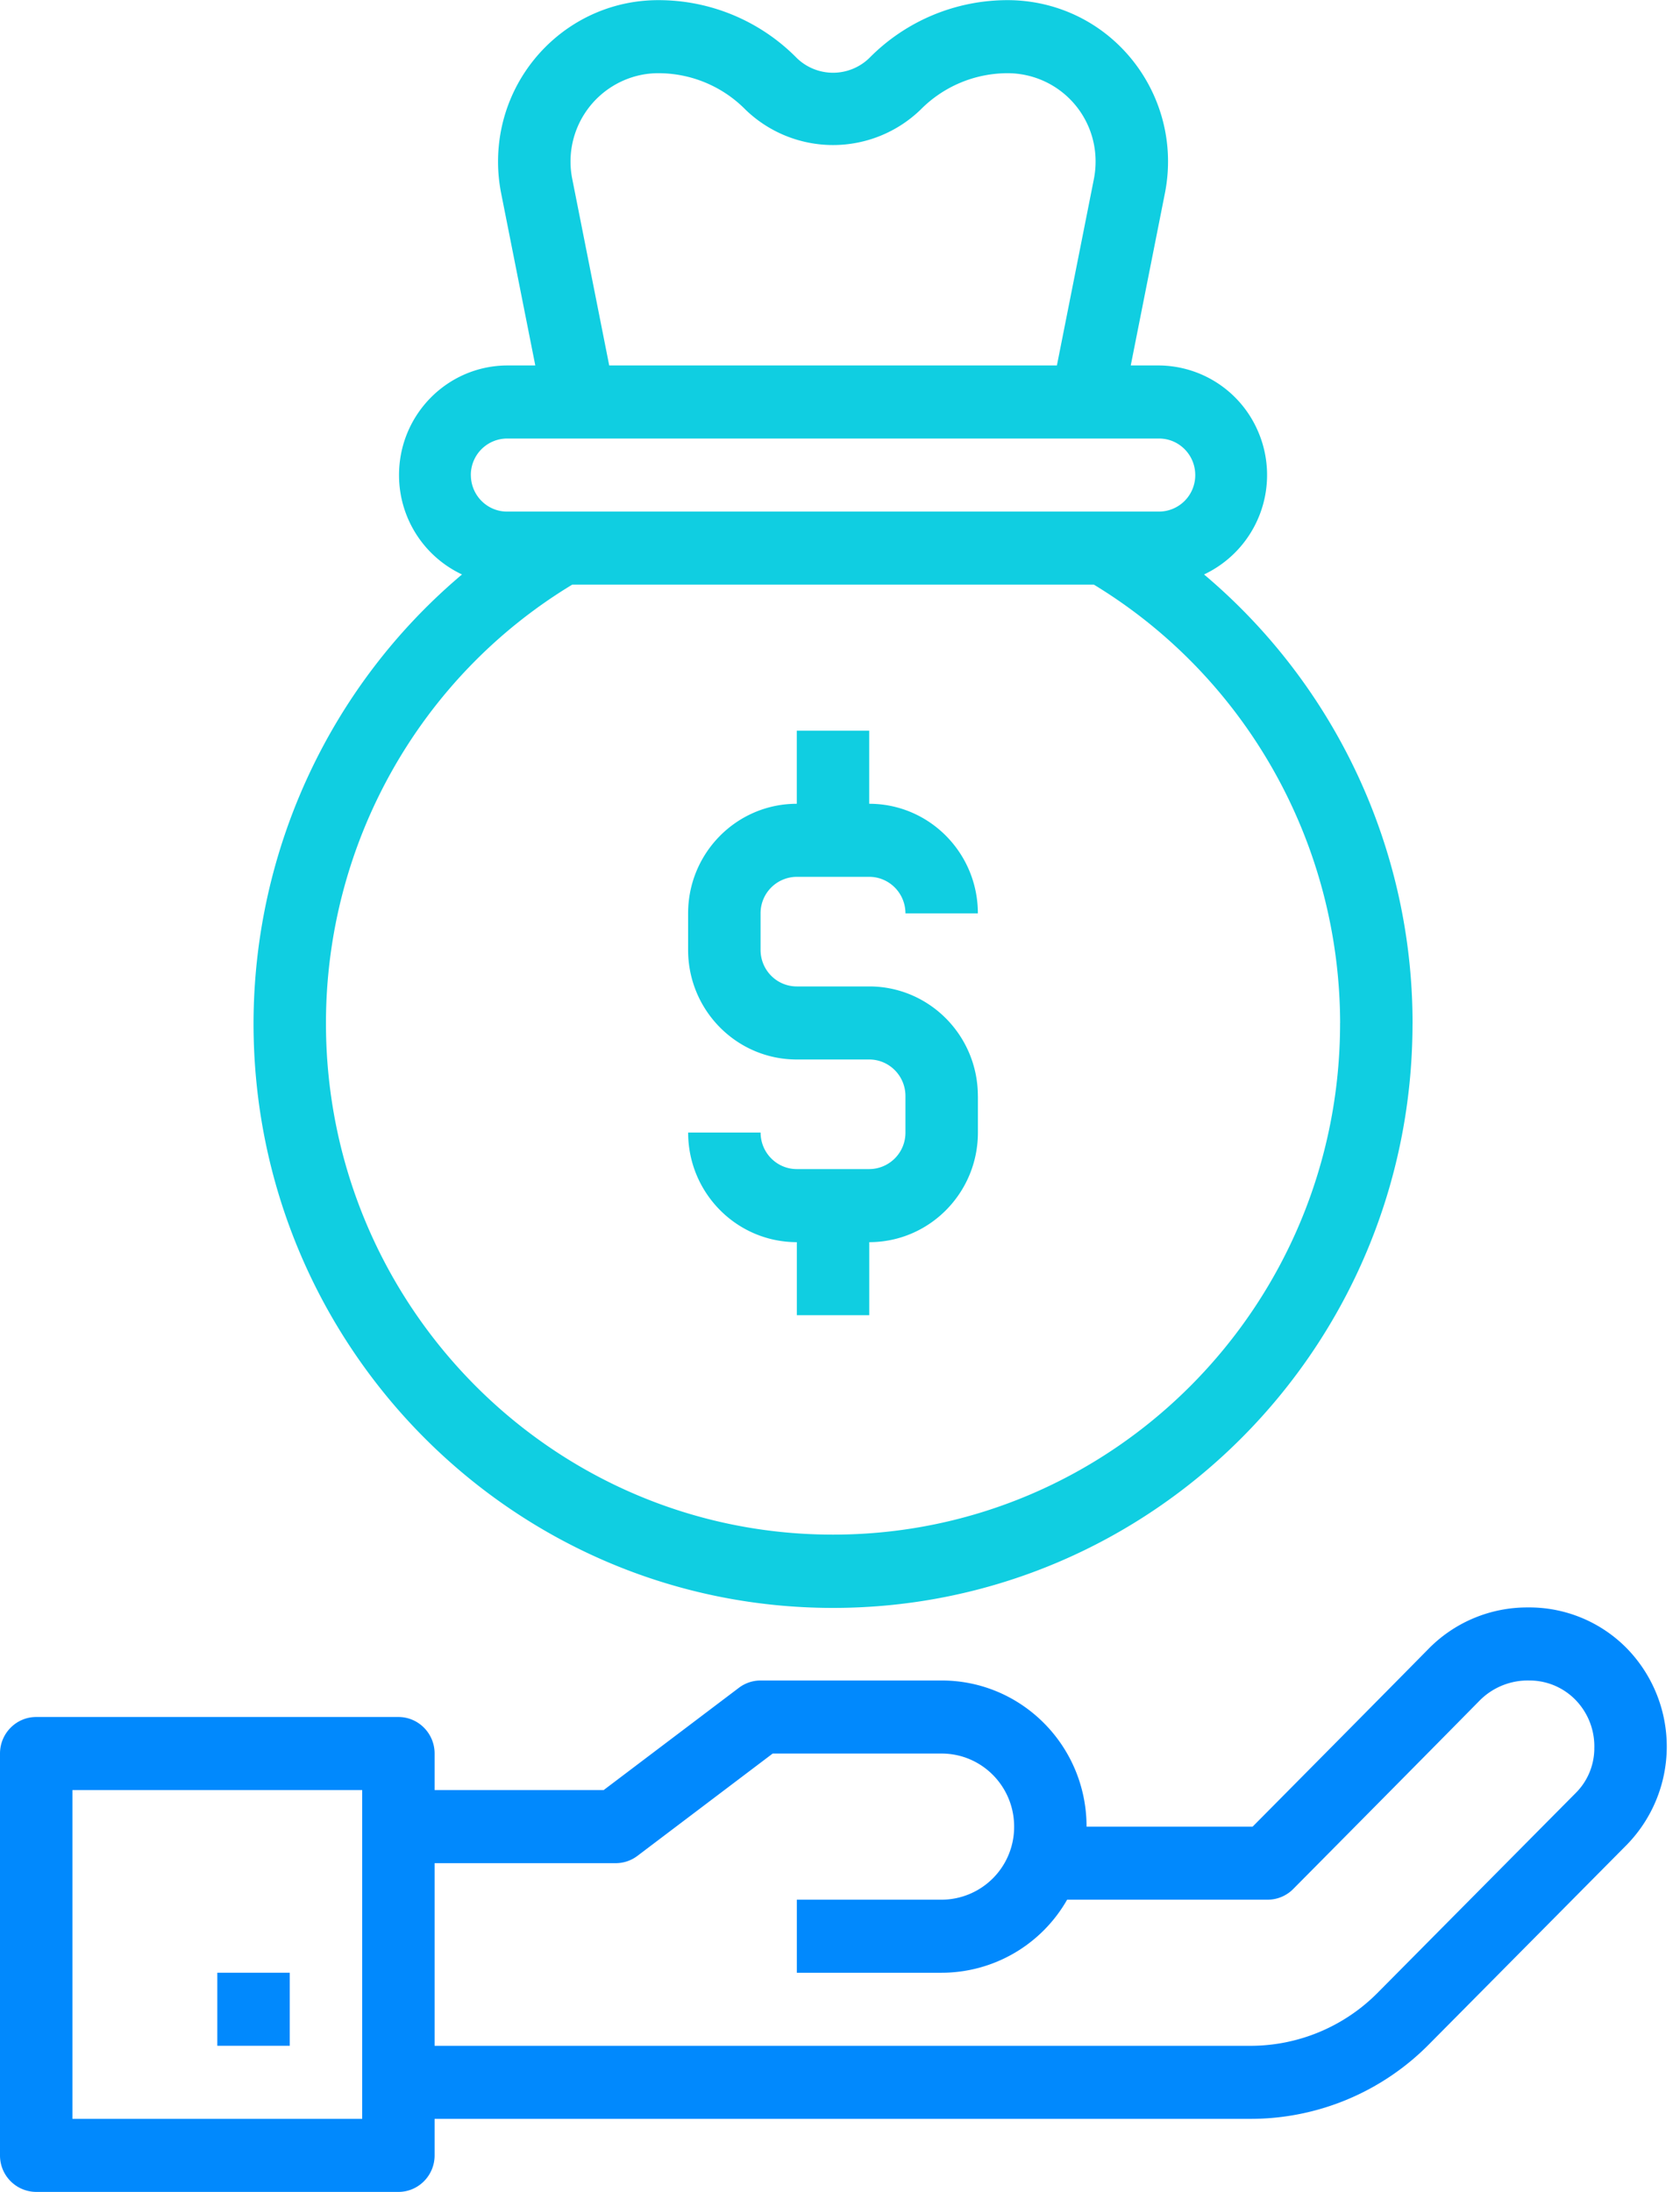
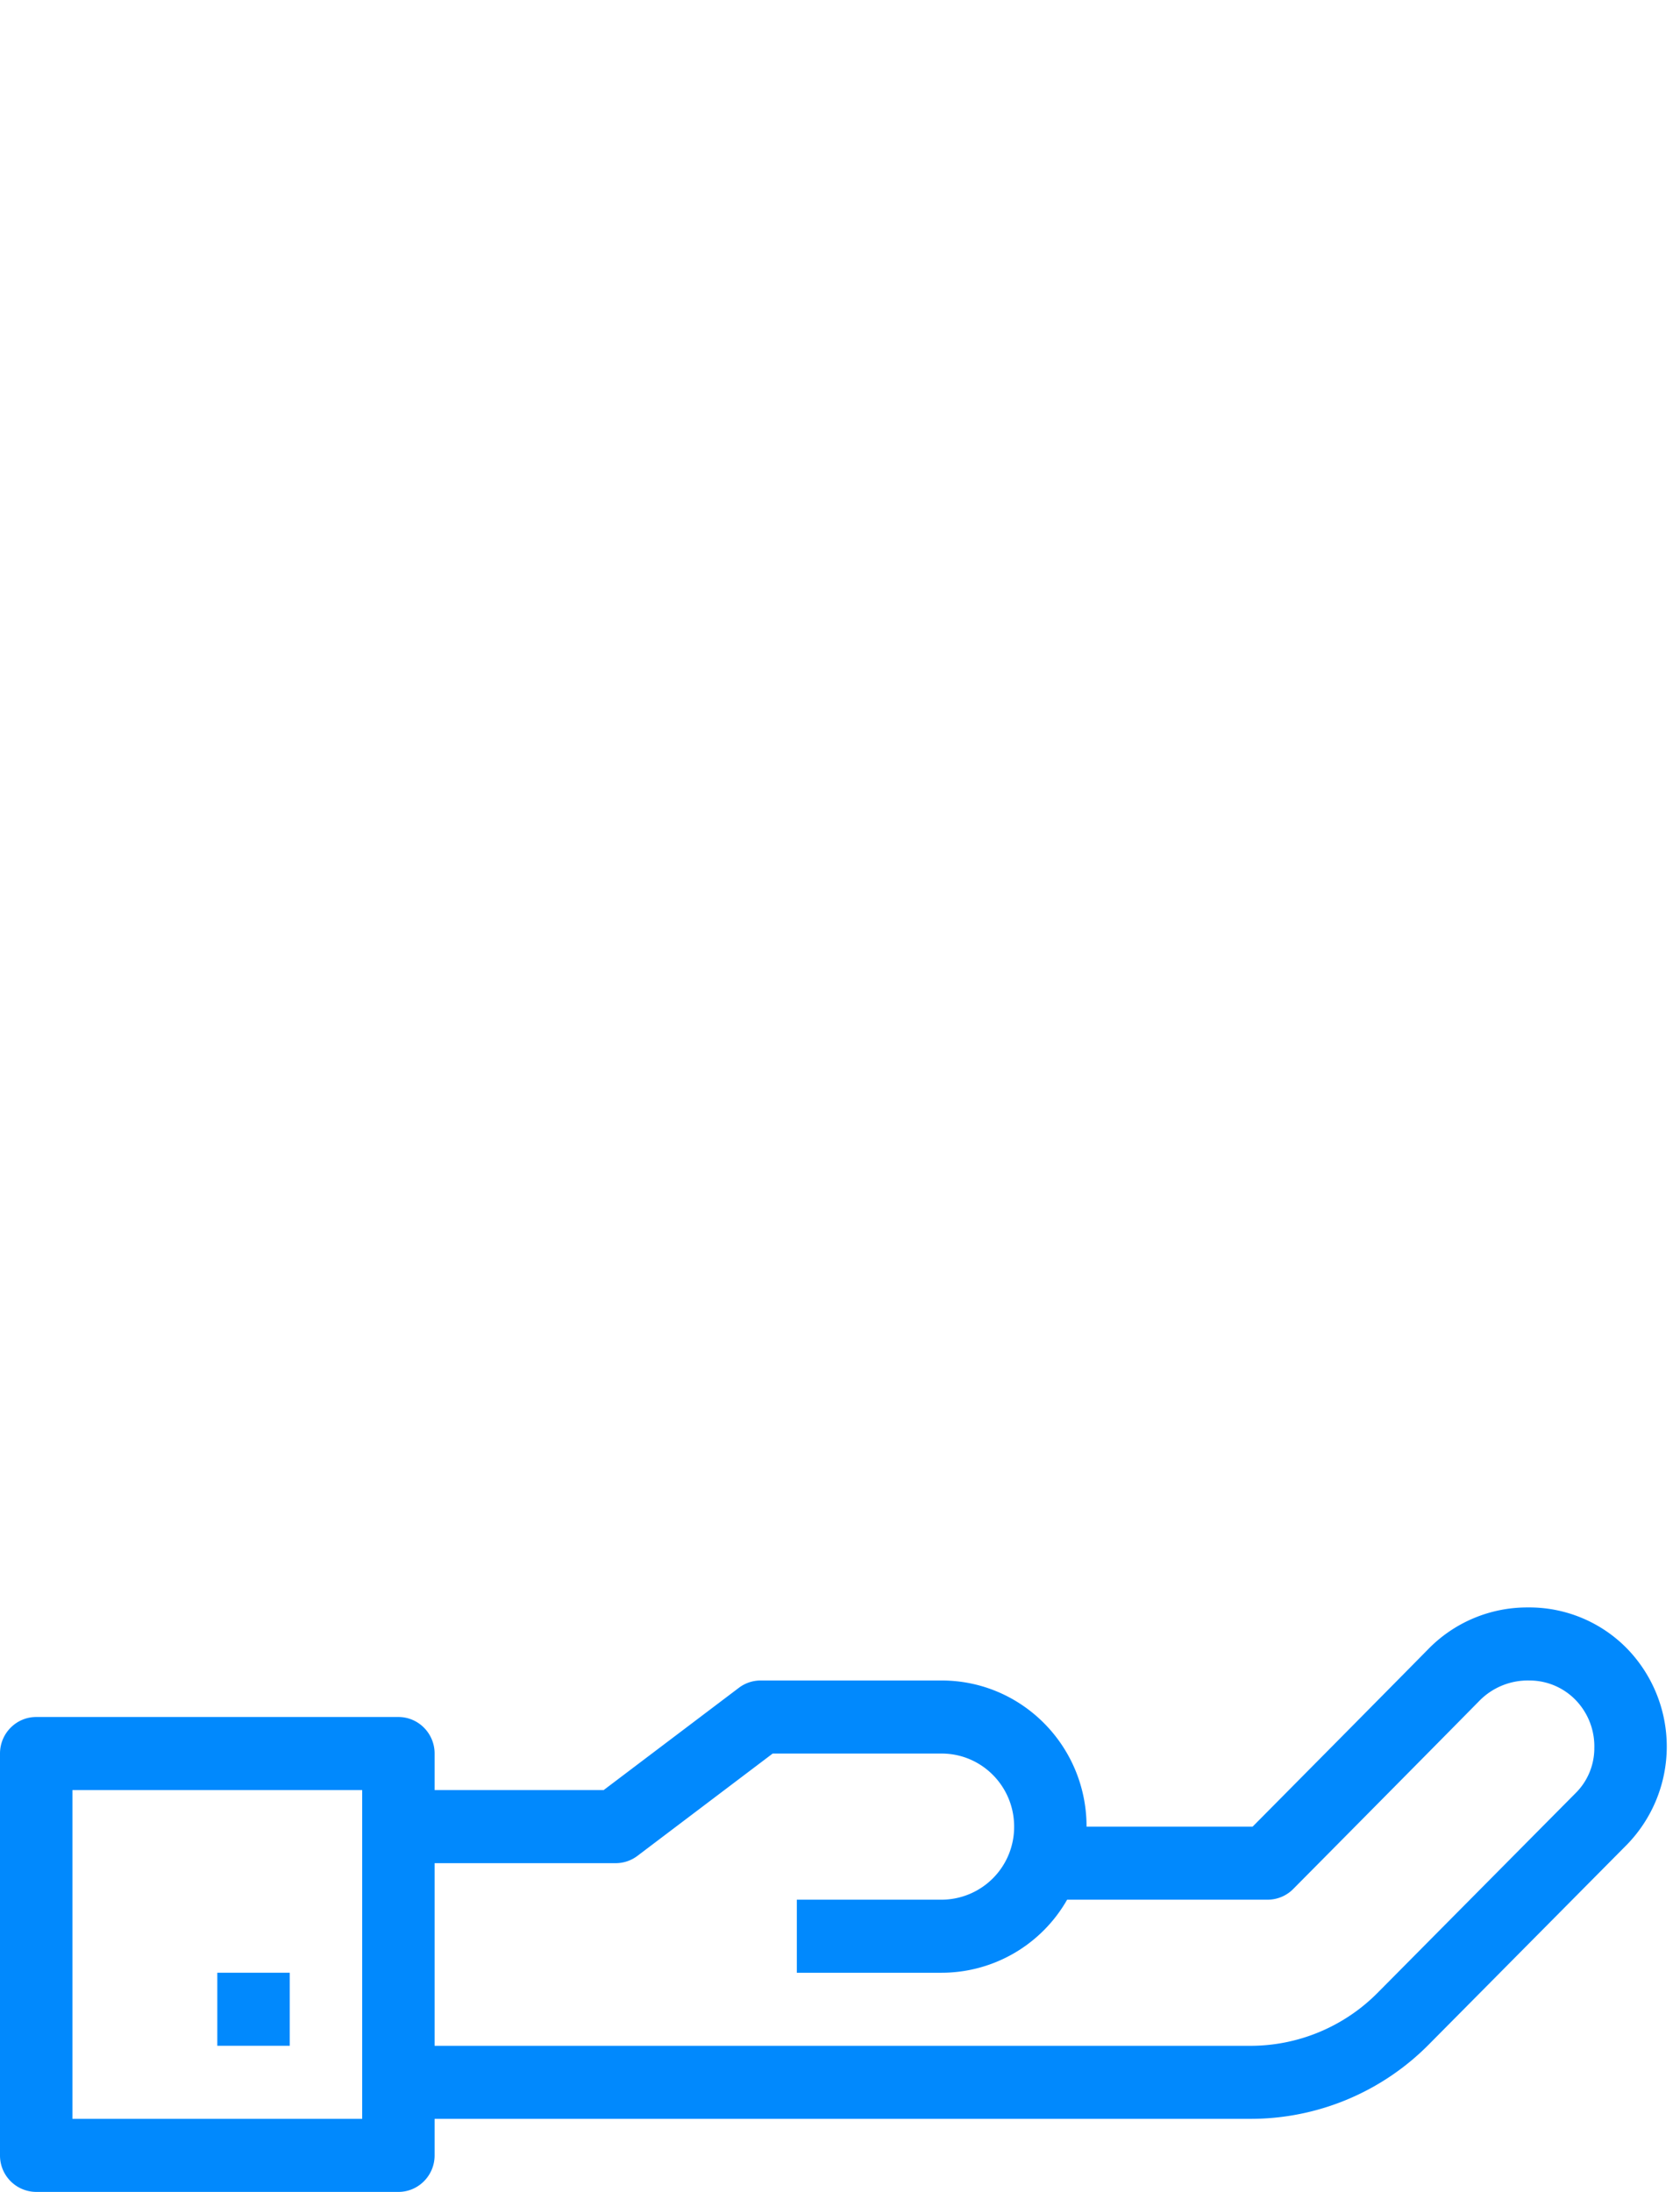
<svg xmlns="http://www.w3.org/2000/svg" xmlns:xlink="http://www.w3.org/1999/xlink" width="46" height="60" viewBox="0 0 46 60">
  <defs>
    <path id="k4qqa" d="M101.551 273.49l-5.414 5.46a6.864 6.864 0 0 1-4.908 2.05H68.9v1c0 .552-.444 1-.991 1h-9.917a.996.996 0 0 1-.992-1v-11c0-.551.444-1 .992-1h9.917c.547 0 .991.449.991 1v1h4.629l3.702-2.799c.171-.13.38-.2.595-.2h4.958c2.191 0 3.967 1.79 3.967 4h4.547c.869-.876 3.47-3.5 4.812-4.862a3.783 3.783 0 0 1 2.721-1.138 3.744 3.744 0 0 1 2.726 1.133 3.851 3.851 0 0 1-.006 5.356zM66.917 272h-7.934v9h7.934zm33.736-1.122a1.823 1.823 0 0 0-.51-1.342 1.758 1.758 0 0 0-1.267-.535 1.856 1.856 0 0 0-1.359.546c-1.627 1.652-5.106 5.16-5.106 5.16a.988.988 0 0 1-.701.294h-5.491a3.96 3.96 0 0 1-3.435 2h-3.966v-2h3.966a1.992 1.992 0 0 0 1.984-2c0-1.105-.888-2-1.984-2h-4.628l-3.702 2.8c-.172.13-.38.2-.595.2H68.9v5H91.23a4.905 4.905 0 0 0 3.505-1.466l5.415-5.46c.317-.317.497-.747.504-1.197zM62.95 277h1.984v2H62.95z" />
-     <path id="k4qqb" d="M83.776 253.002v1c0 1.657-1.332 3-2.975 3v2h-1.983v-2c-1.644 0-2.976-1.343-2.976-3h1.984c0 .552.444 1 .992 1H80.8a.996.996 0 0 0 .992-1v-1c0-.552-.444-1-.992-1h-1.983c-1.644 0-2.976-1.343-2.976-3v-1c0-1.656 1.332-3 2.976-3v-2H80.8v2c1.643 0 2.975 1.344 2.975 3h-1.983c0-.552-.444-1-.992-1h-1.983a.996.996 0 0 0-.992 1v1c0 .553.444 1 .992 1H80.8c1.643 0 2.975 1.343 2.975 3zm11.9-1.974c-.006 8.836-7.116 15.993-15.88 15.986-8.763-.007-15.861-7.176-15.854-16.012.01-4.741 2.1-9.236 5.708-12.277a3.001 3.001 0 0 1-1.724-2.704c-.01-1.657 1.315-3.008 2.958-3.017h.773l-.935-4.713a4.461 4.461 0 0 1-.085-.865c0-2.441 1.962-4.42 4.383-4.422a5.31 5.31 0 0 1 3.798 1.586 1.426 1.426 0 0 0 1.983 0 5.31 5.31 0 0 1 3.797-1.586c.288 0 .575.03.858.086 2.374.478 3.915 2.807 3.44 5.201l-.935 4.713h.774a2.974 2.974 0 0 1 2.682 1.738 3.01 3.01 0 0 1-1.449 3.983 16.053 16.053 0 0 1 5.709 12.303zM72.67 227.904l1.011 5.1h12.258l1.012-5.1c.031-.157.047-.317.047-.477a2.41 2.41 0 0 0-2.399-2.423 3.351 3.351 0 0 0-2.395 1 3.45 3.45 0 0 1-4.789 0 3.347 3.347 0 0 0-2.394-1c-.159 0-.317.016-.473.048a2.42 2.42 0 0 0-1.878 2.852zm-2.777 8.1c0 .552.444 1 .992 1h17.85a.996.996 0 0 0 .992-1c0-.553-.444-1-.991-1H70.884a.996.996 0 0 0-.992 1zm23.801 14.998c-.011-4.914-2.569-9.464-6.743-11.999H72.669c-4.186 2.53-6.746 7.092-6.744 12.013.004 7.731 6.223 13.996 13.89 13.992 7.669-.004 13.882-6.274 13.878-14.006z" />
  </defs>
  <g>
    <g transform="translate(-57 -223)">
      <use fill="#0189fd" xlink:href="#k4qqa" />
    </g>
    <g transform="translate(-57 -223)">
      <use fill="#10cee1" xlink:href="#k4qqb" />
    </g>
  </g>
</svg>